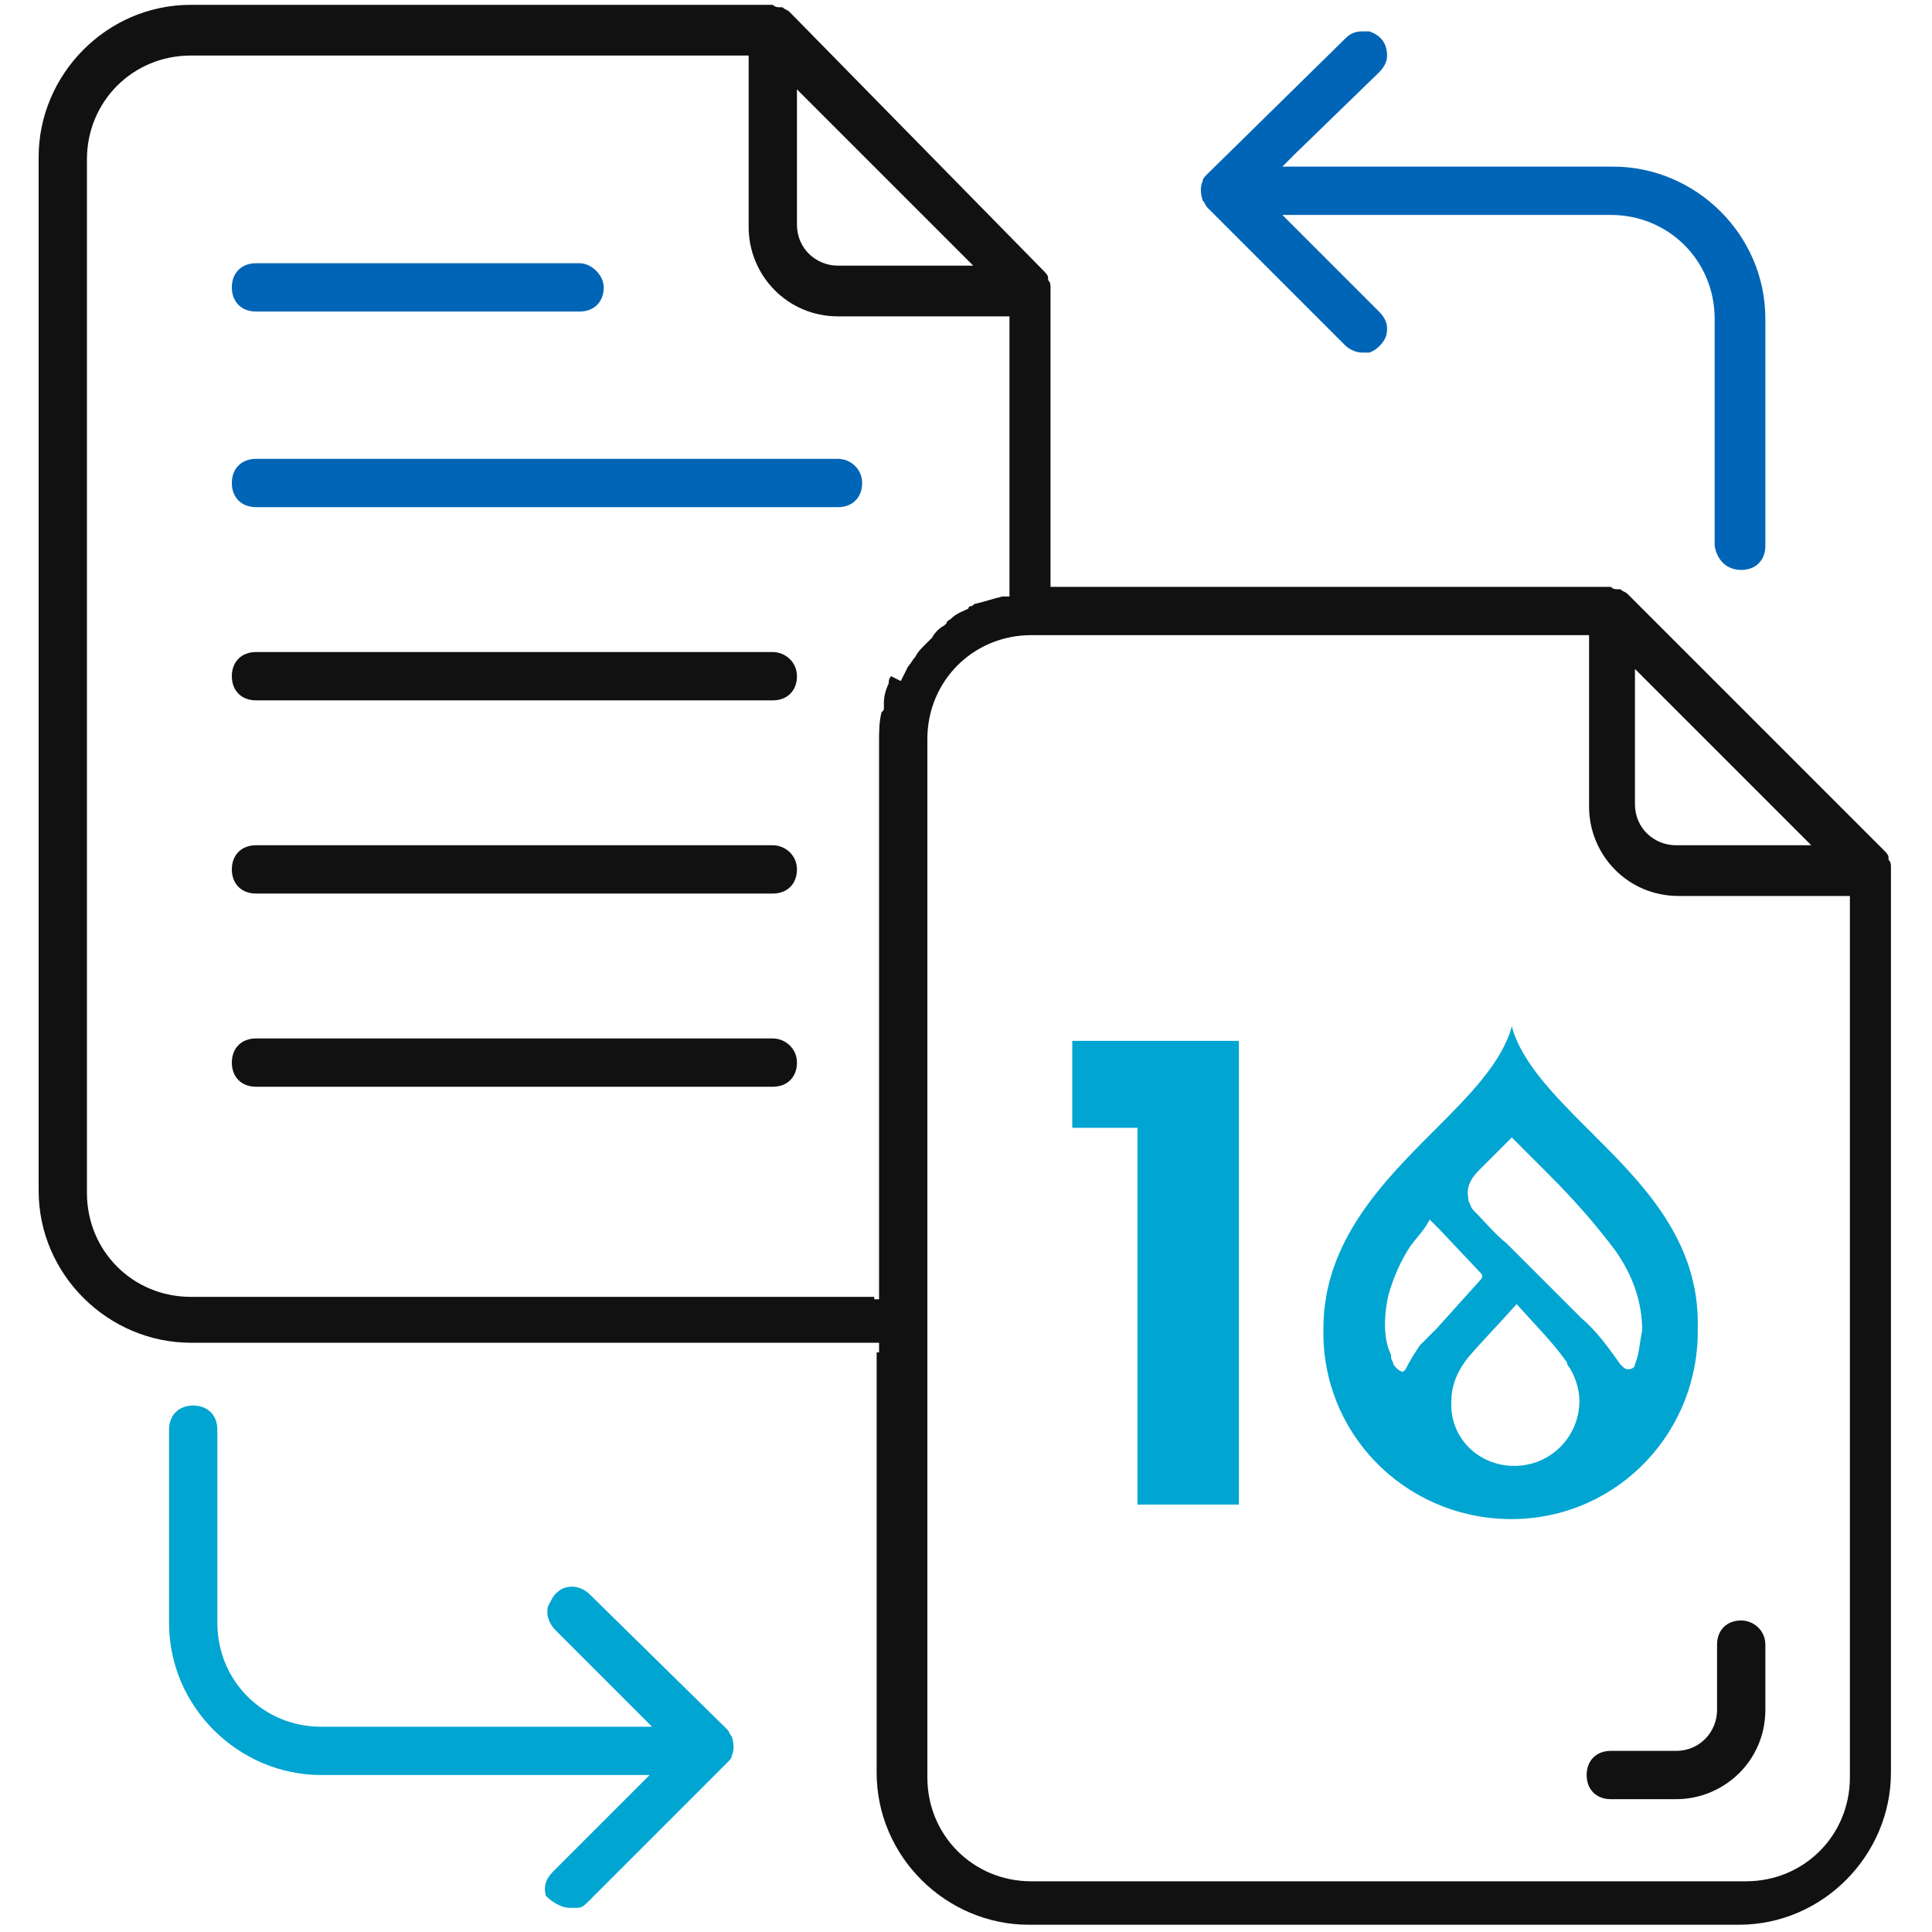
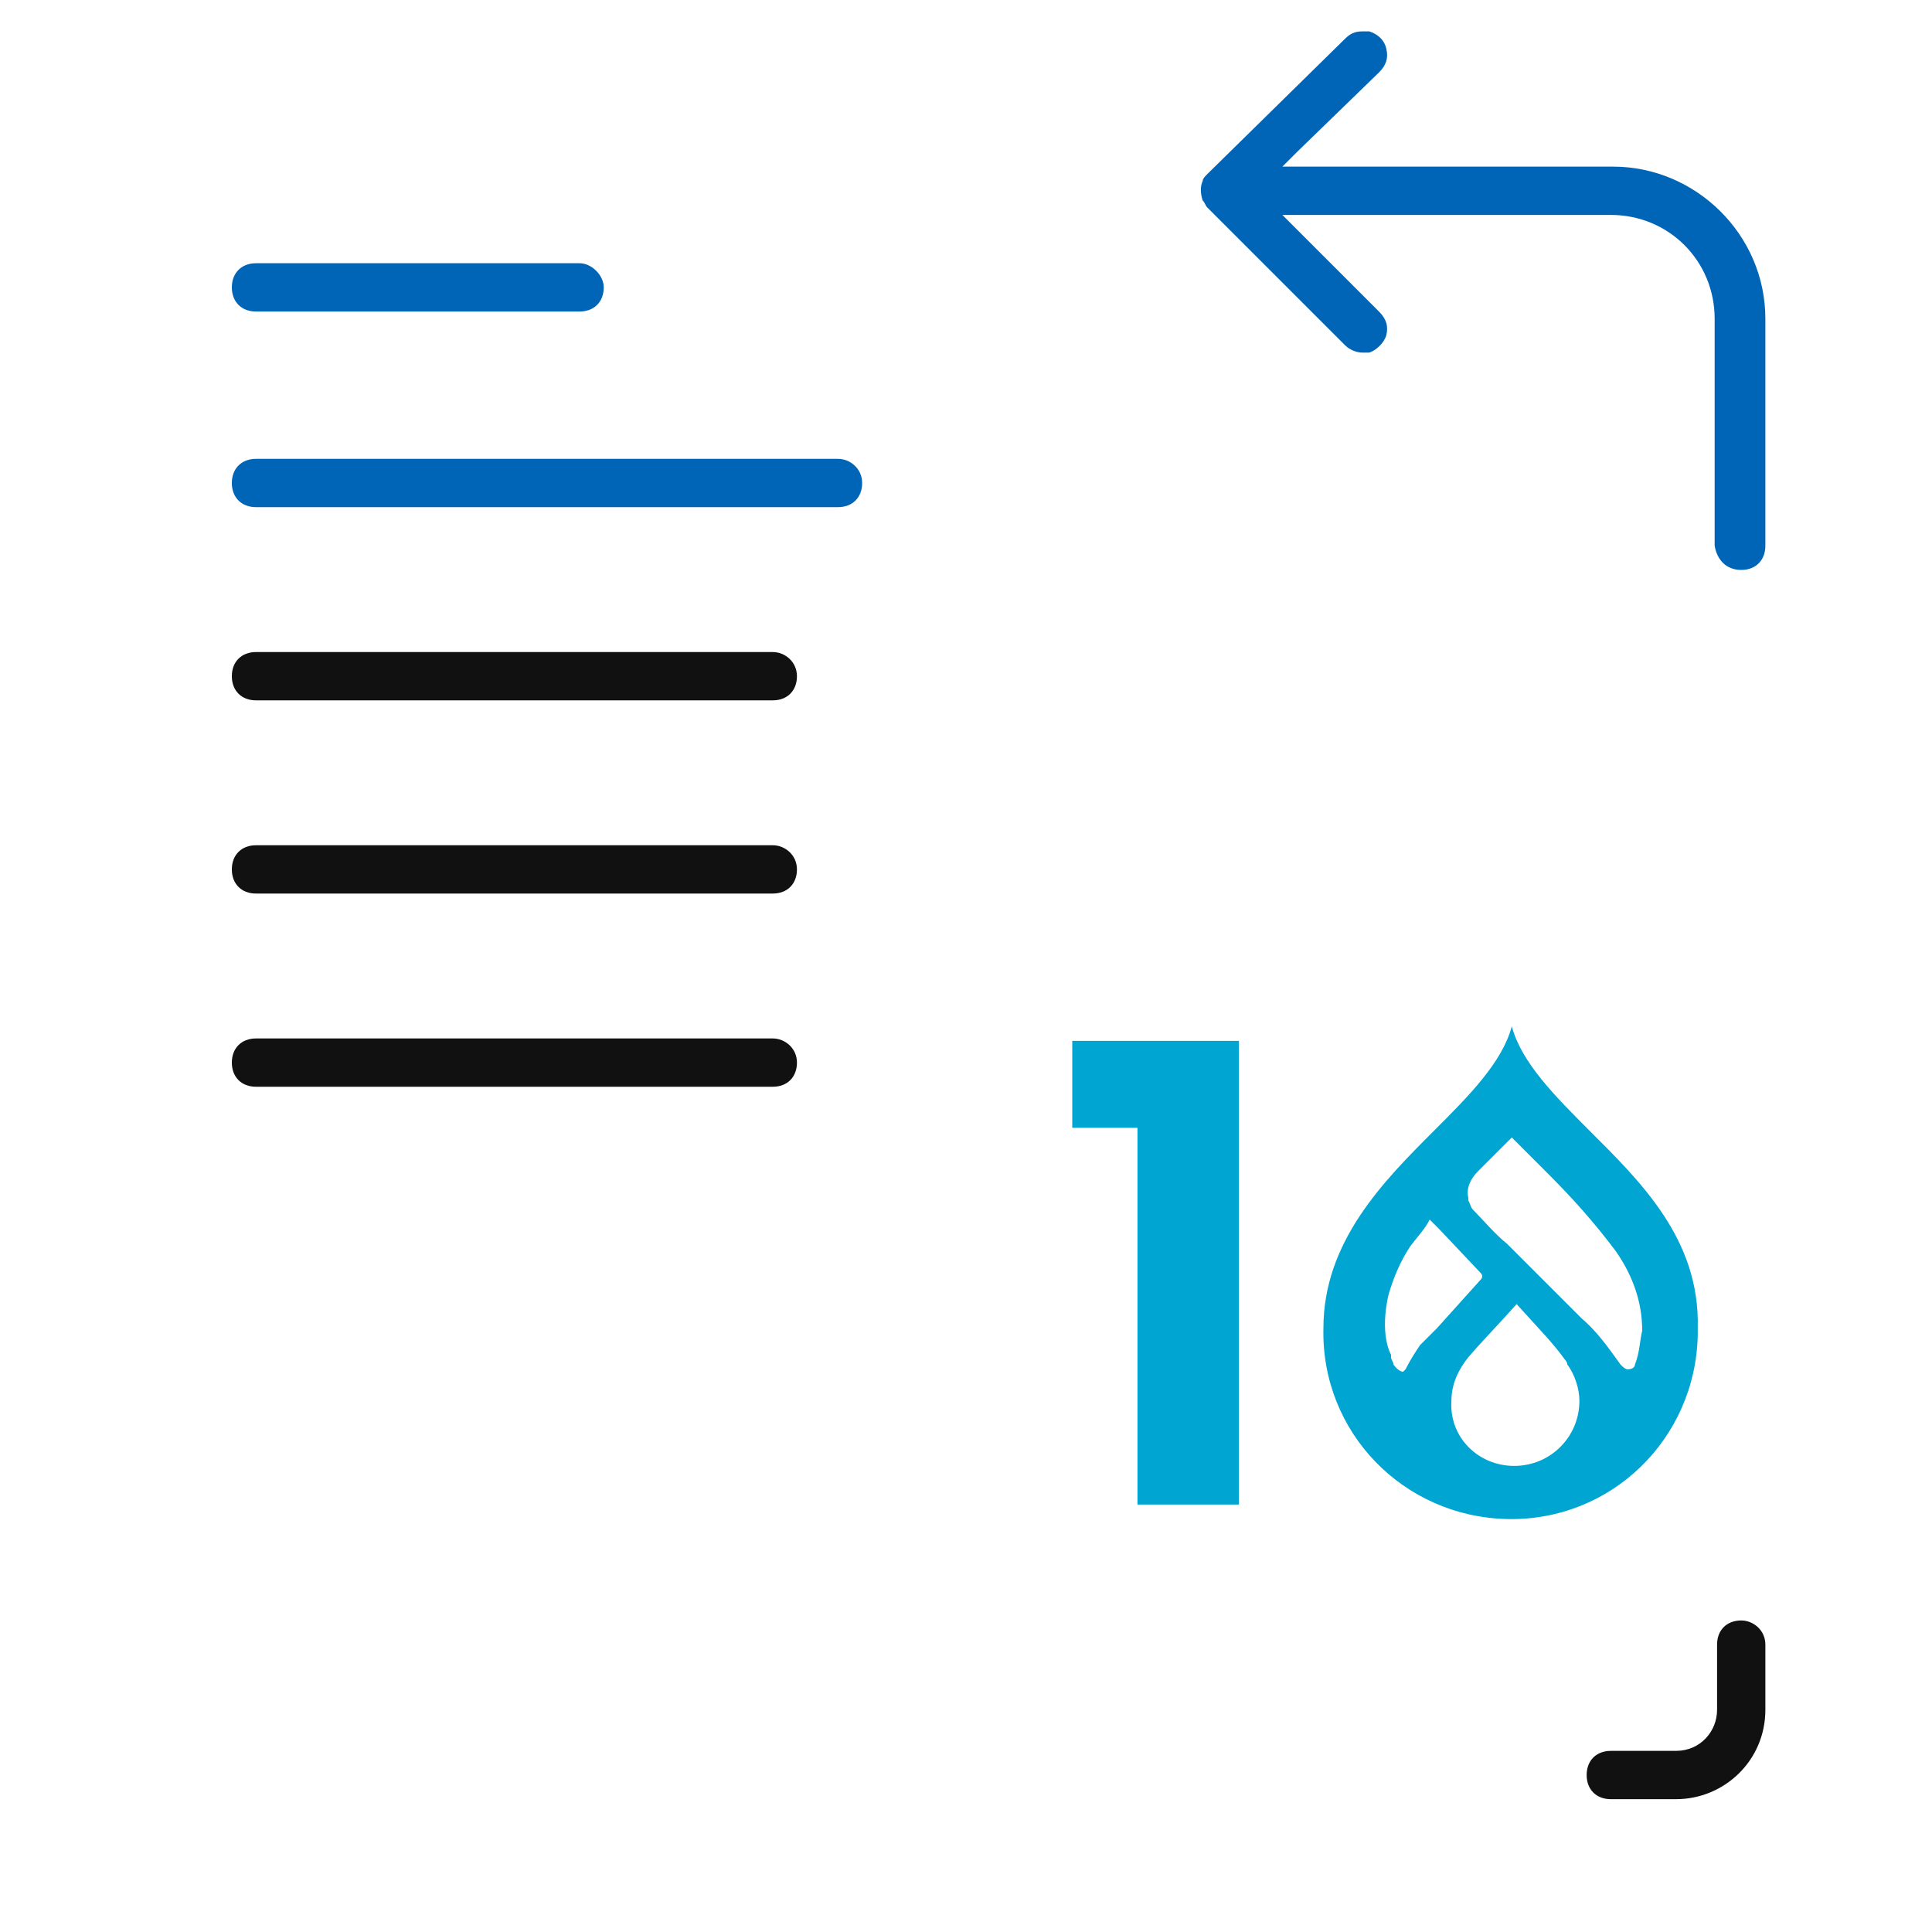
<svg xmlns="http://www.w3.org/2000/svg" version="1.1" id="Layer_1" x="0px" y="0px" viewBox="0 0 80 80" style="enable-background:new 0 0 80 80;" xml:space="preserve">
  <style type="text/css">
	.st0{fill:#111111;}
	.st1{fill:#0065B6;}
	.st2{fill:#00A5D1;}
</style>
  <g>
    <g>
      <path class="st0" d="M32,43H10.6c-0.6,0-1,0.4-1,1s0.4,1,1,1H32c0.6,0,1-0.4,1-1S32.5,43,32,43z" />
      <path class="st0" d="M32,35H10.6c-0.6,0-1,0.4-1,1c0,0.6,0.4,1,1,1H32c0.6,0,1-0.4,1-1C33,35.4,32.5,35,32,35z" />
      <path class="st1" d="M34.7,19H10.6c-0.6,0-1,0.4-1,1c0,0.6,0.4,1,1,1h24.1c0.6,0,1-0.4,1-1C35.7,19.4,35.2,19,34.7,19z" />
      <path class="st0" d="M32,27H10.6c-0.6,0-1,0.4-1,1c0,0.6,0.4,1,1,1H32c0.6,0,1-0.4,1-1C33,27.4,32.5,27,32,27z" />
      <path class="st1" d="M24,10.9H10.6c-0.6,0-1,0.4-1,1c0,0.6,0.4,1,1,1H24c0.6,0,1-0.4,1-1C25,11.4,24.5,10.9,24,10.9z" />
-       <path class="st0" d="M36.3,56v17.4c0,3.5,2.9,6.3,6.3,6.3h29.4c3.5,0,6.3-2.9,6.3-6.3V36l0-0.1c0-0.1,0-0.2-0.1-0.3    c0-0.1,0-0.1,0-0.1c0-0.1-0.1-0.2-0.2-0.3L67.4,24.6c-0.1-0.1-0.2-0.1-0.3-0.2l0,0l-0.1,0c-0.1,0-0.2,0-0.3-0.1l0,0l0,0l-0.1,0    l-22.7,0h-0.2h-0.2v-0.2V24V12l0-0.1c0-0.1,0-0.2-0.1-0.3c0-0.1,0-0.1,0-0.1c0-0.1-0.1-0.2-0.2-0.3L32.7,0.5    c-0.1-0.1-0.2-0.1-0.3-0.2c0,0,0,0,0,0l-0.1,0c-0.1,0-0.2,0-0.3-0.1l-0.1,0h-24c-3.5,0-6.3,2.9-6.3,6.3v42.8    c0,3.5,2.9,6.3,6.3,6.3H36h0.2h0.2v0.2V56z M67.7,28.5v-0.4v-0.4L68,28l0.3,0.3l6.1,6.1l0.3,0.3L75,35h-0.4h-0.4h-4.8    c-0.9,0-1.7-0.7-1.7-1.7V28.5z M65.4,26.3h0.2h0.2v0.2v0.2v6.7c0,2,1.6,3.7,3.7,3.7h6.7h0.2h0.2v0.2v0.2v36.1    c0,2.4-1.9,4.3-4.3,4.3H42.7c-2.4,0-4.3-1.9-4.3-4.3V30.6c0-2.4,1.9-4.3,4.3-4.3H65.4z M33,4.5V4V3.7l0.3,0.3l0.3,0.3l6.1,6.1    l0.3,0.3l0.3,0.3h-0.4h-0.4h-4.8c-0.9,0-1.7-0.7-1.7-1.7V4.5z M36.2,53.7H36H7.9c-2.4,0-4.3-1.9-4.3-4.3V6.6    c0-2.4,1.9-4.3,4.3-4.3h22.7h0.2H31v0.2v0.2v6.7c0,2,1.6,3.7,3.7,3.7h6.7h0.2h0.2v0.2v0.2v10.8v0.2v0.2h-0.2h-0.1l0,0    c-0.4,0.1-0.7,0.2-1.1,0.3c-0.1,0-0.1,0.1-0.2,0.1c-0.1,0-0.1,0.1-0.1,0.1c-0.2,0.1-0.5,0.2-0.7,0.4c-0.1,0.1-0.2,0.1-0.2,0.2    l-0.1,0.1c-0.2,0.1-0.4,0.3-0.5,0.5c-0.1,0.1-0.2,0.2-0.3,0.3c-0.2,0.2-0.3,0.3-0.4,0.5c-0.1,0.1-0.2,0.3-0.3,0.4    c-0.1,0.2-0.2,0.4-0.3,0.6L36.9,28c-0.1,0.1-0.1,0.2-0.1,0.3c-0.1,0.2-0.2,0.5-0.2,0.8c0,0.1,0,0.1,0,0.2c0,0.1,0,0.1-0.1,0.2    c-0.1,0.4-0.1,0.8-0.1,1.2v22.7v0.2v0.2H36.2z" />
      <path class="st1" d="M72.1,23.6c0.6,0,1-0.4,1-1v-9.4c0-3.5-2.9-6.3-6.3-6.3H53.9h-0.4h-0.4l0.3-0.3l0.3-0.3L57.1,3    c0.3-0.3,0.4-0.6,0.3-1c-0.1-0.4-0.4-0.6-0.7-0.7c-0.1,0-0.2,0-0.3,0c-0.3,0-0.5,0.1-0.7,0.3L50,7.2c-0.1,0.1-0.2,0.2-0.2,0.3    c-0.1,0.2-0.1,0.5,0,0.8c0.1,0.1,0.1,0.2,0.2,0.3l5.7,5.7c0.2,0.2,0.5,0.3,0.7,0.3c0.1,0,0.2,0,0.3,0c0.3-0.1,0.6-0.4,0.7-0.7    c0.1-0.4,0-0.7-0.3-1l-3.4-3.4l-0.3-0.3l-0.3-0.3h0.4h0.4h12.8c2.4,0,4.3,1.9,4.3,4.3v9.4C71.1,23.2,71.5,23.6,72.1,23.6z" />
-       <path class="st2" d="M23.6,79c0.1,0,0.2,0,0.3,0c0.2,0,0.3-0.1,0.5-0.3l5.7-5.7c0.1-0.1,0.2-0.2,0.2-0.3c0.1-0.2,0.1-0.5,0-0.8    c-0.1-0.1-0.1-0.2-0.2-0.3L24.4,66c-0.2-0.2-0.5-0.3-0.7-0.3c-0.3,0-0.5,0.1-0.7,0.3c-0.1,0.1-0.2,0.3-0.3,0.5    c-0.1,0.3,0,0.7,0.3,1l3.4,3.4l0.3,0.3l0.3,0.3h-0.4h-0.4H13.3c-2.4,0-4.3-1.9-4.3-4.3v-8c0-0.6-0.4-1-1-1s-1,0.4-1,1v8    c0,3.5,2.9,6.3,6.3,6.3h12.8h0.4h0.4l-0.3,0.3l-0.3,0.3l-3.4,3.4c-0.3,0.3-0.4,0.6-0.3,1C22.8,78.7,23.2,79,23.6,79z" />
      <path class="st0" d="M72.1,67.1c-0.6,0-1,0.4-1,1v2.7c0,0.9-0.7,1.7-1.7,1.7h-2.7c-0.6,0-1,0.4-1,1s0.4,1,1,1h2.7    c2,0,3.7-1.6,3.7-3.7v-2.7C73.1,67.5,72.6,67.1,72.1,67.1z" />
    </g>
    <g>
      <polygon class="st2" points="47.1,62.3 51.3,62.3 51.3,43.1 44.4,43.1 44.4,46.7 46.8,46.7 47.1,46.7 47.1,47.1   " />
      <path class="st2" d="M65.8,46.8c-1.4-1.4-2.8-2.8-3.2-4.3c-0.4,1.5-1.8,2.9-3.2,4.3c-2.1,2.1-4.6,4.6-4.6,8.2    c-0.1,4.3,3.3,7.8,7.6,7.9c4.3,0.1,7.8-3.3,7.9-7.6V55C70.4,51.3,67.9,48.9,65.8,46.8L65.8,46.8z M58.8,55.7    c-0.2,0.3-0.4,0.6-0.6,1c0,0-0.1,0.1-0.1,0.1l0,0c-0.2,0-0.4-0.3-0.4-0.3c0-0.1-0.1-0.2-0.1-0.3l0-0.1c-0.5-1-0.1-2.5-0.1-2.5    c0.2-0.7,0.5-1.4,0.9-2c0.3-0.4,0.6-0.7,0.8-1.1l0.4,0.4l1.7,1.8c0.1,0.1,0.1,0.2,0,0.3l-1.8,2L58.8,55.7L58.8,55.7z M62.7,60.7    c-1.5,0-2.7-1.2-2.6-2.7c0-0.7,0.3-1.3,0.7-1.8c0.6-0.7,1.2-1.3,2-2.2c0.9,1,1.5,1.6,2,2.3c0,0,0.1,0.1,0.1,0.2    c0.3,0.4,0.5,1,0.5,1.5C65.4,59.5,64.2,60.7,62.7,60.7L62.7,60.7z M67.7,56.5c0,0.1-0.1,0.2-0.3,0.2l0,0c-0.1,0-0.2-0.1-0.3-0.2    c-0.5-0.7-1-1.4-1.6-1.9l-0.7-0.7l-2.4-2.4c-0.5-0.4-1-1-1.4-1.4c0,0,0,0,0,0c-0.1-0.1-0.1-0.2-0.2-0.4v-0.1    c-0.1-0.4,0.1-0.8,0.4-1.1c0.4-0.4,0.9-0.9,1.4-1.4c0.5,0.5,1,1,1.5,1.5c1,1,1.9,2,2.8,3.2c0.7,1,1.1,2.1,1.1,3.3    C67.9,55.5,67.9,56,67.7,56.5L67.7,56.5z" />
    </g>
  </g>
</svg>